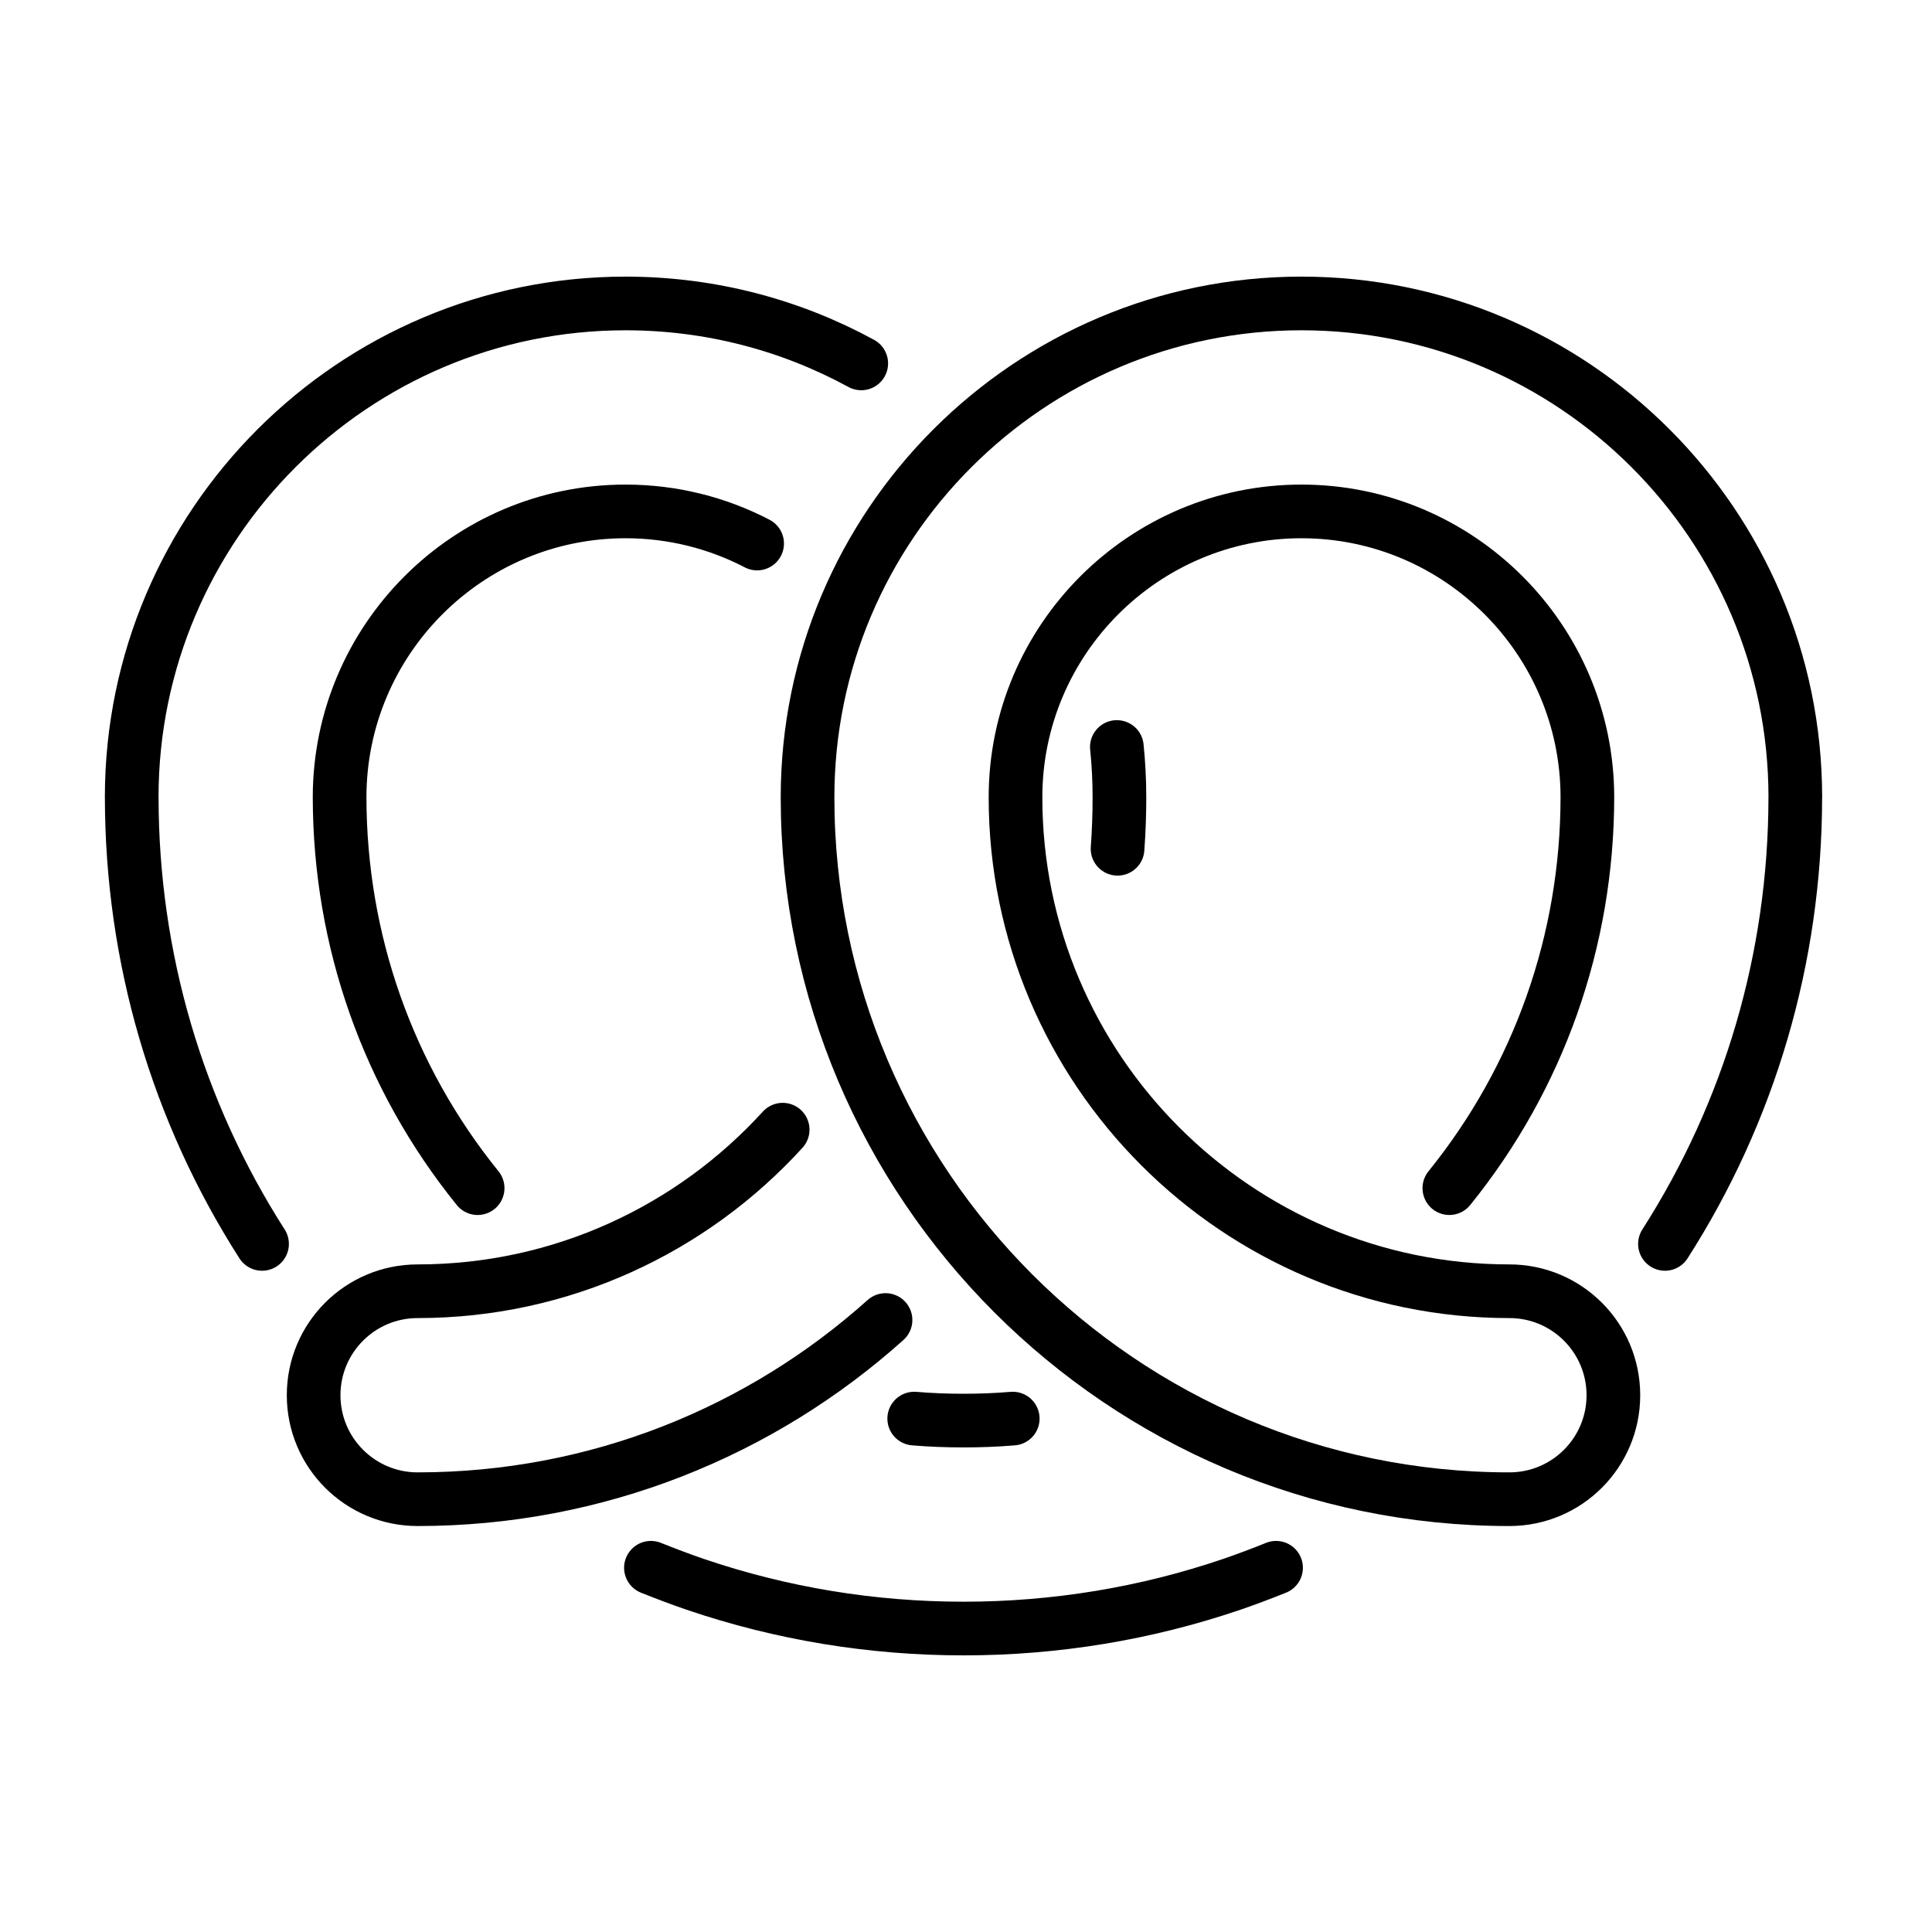
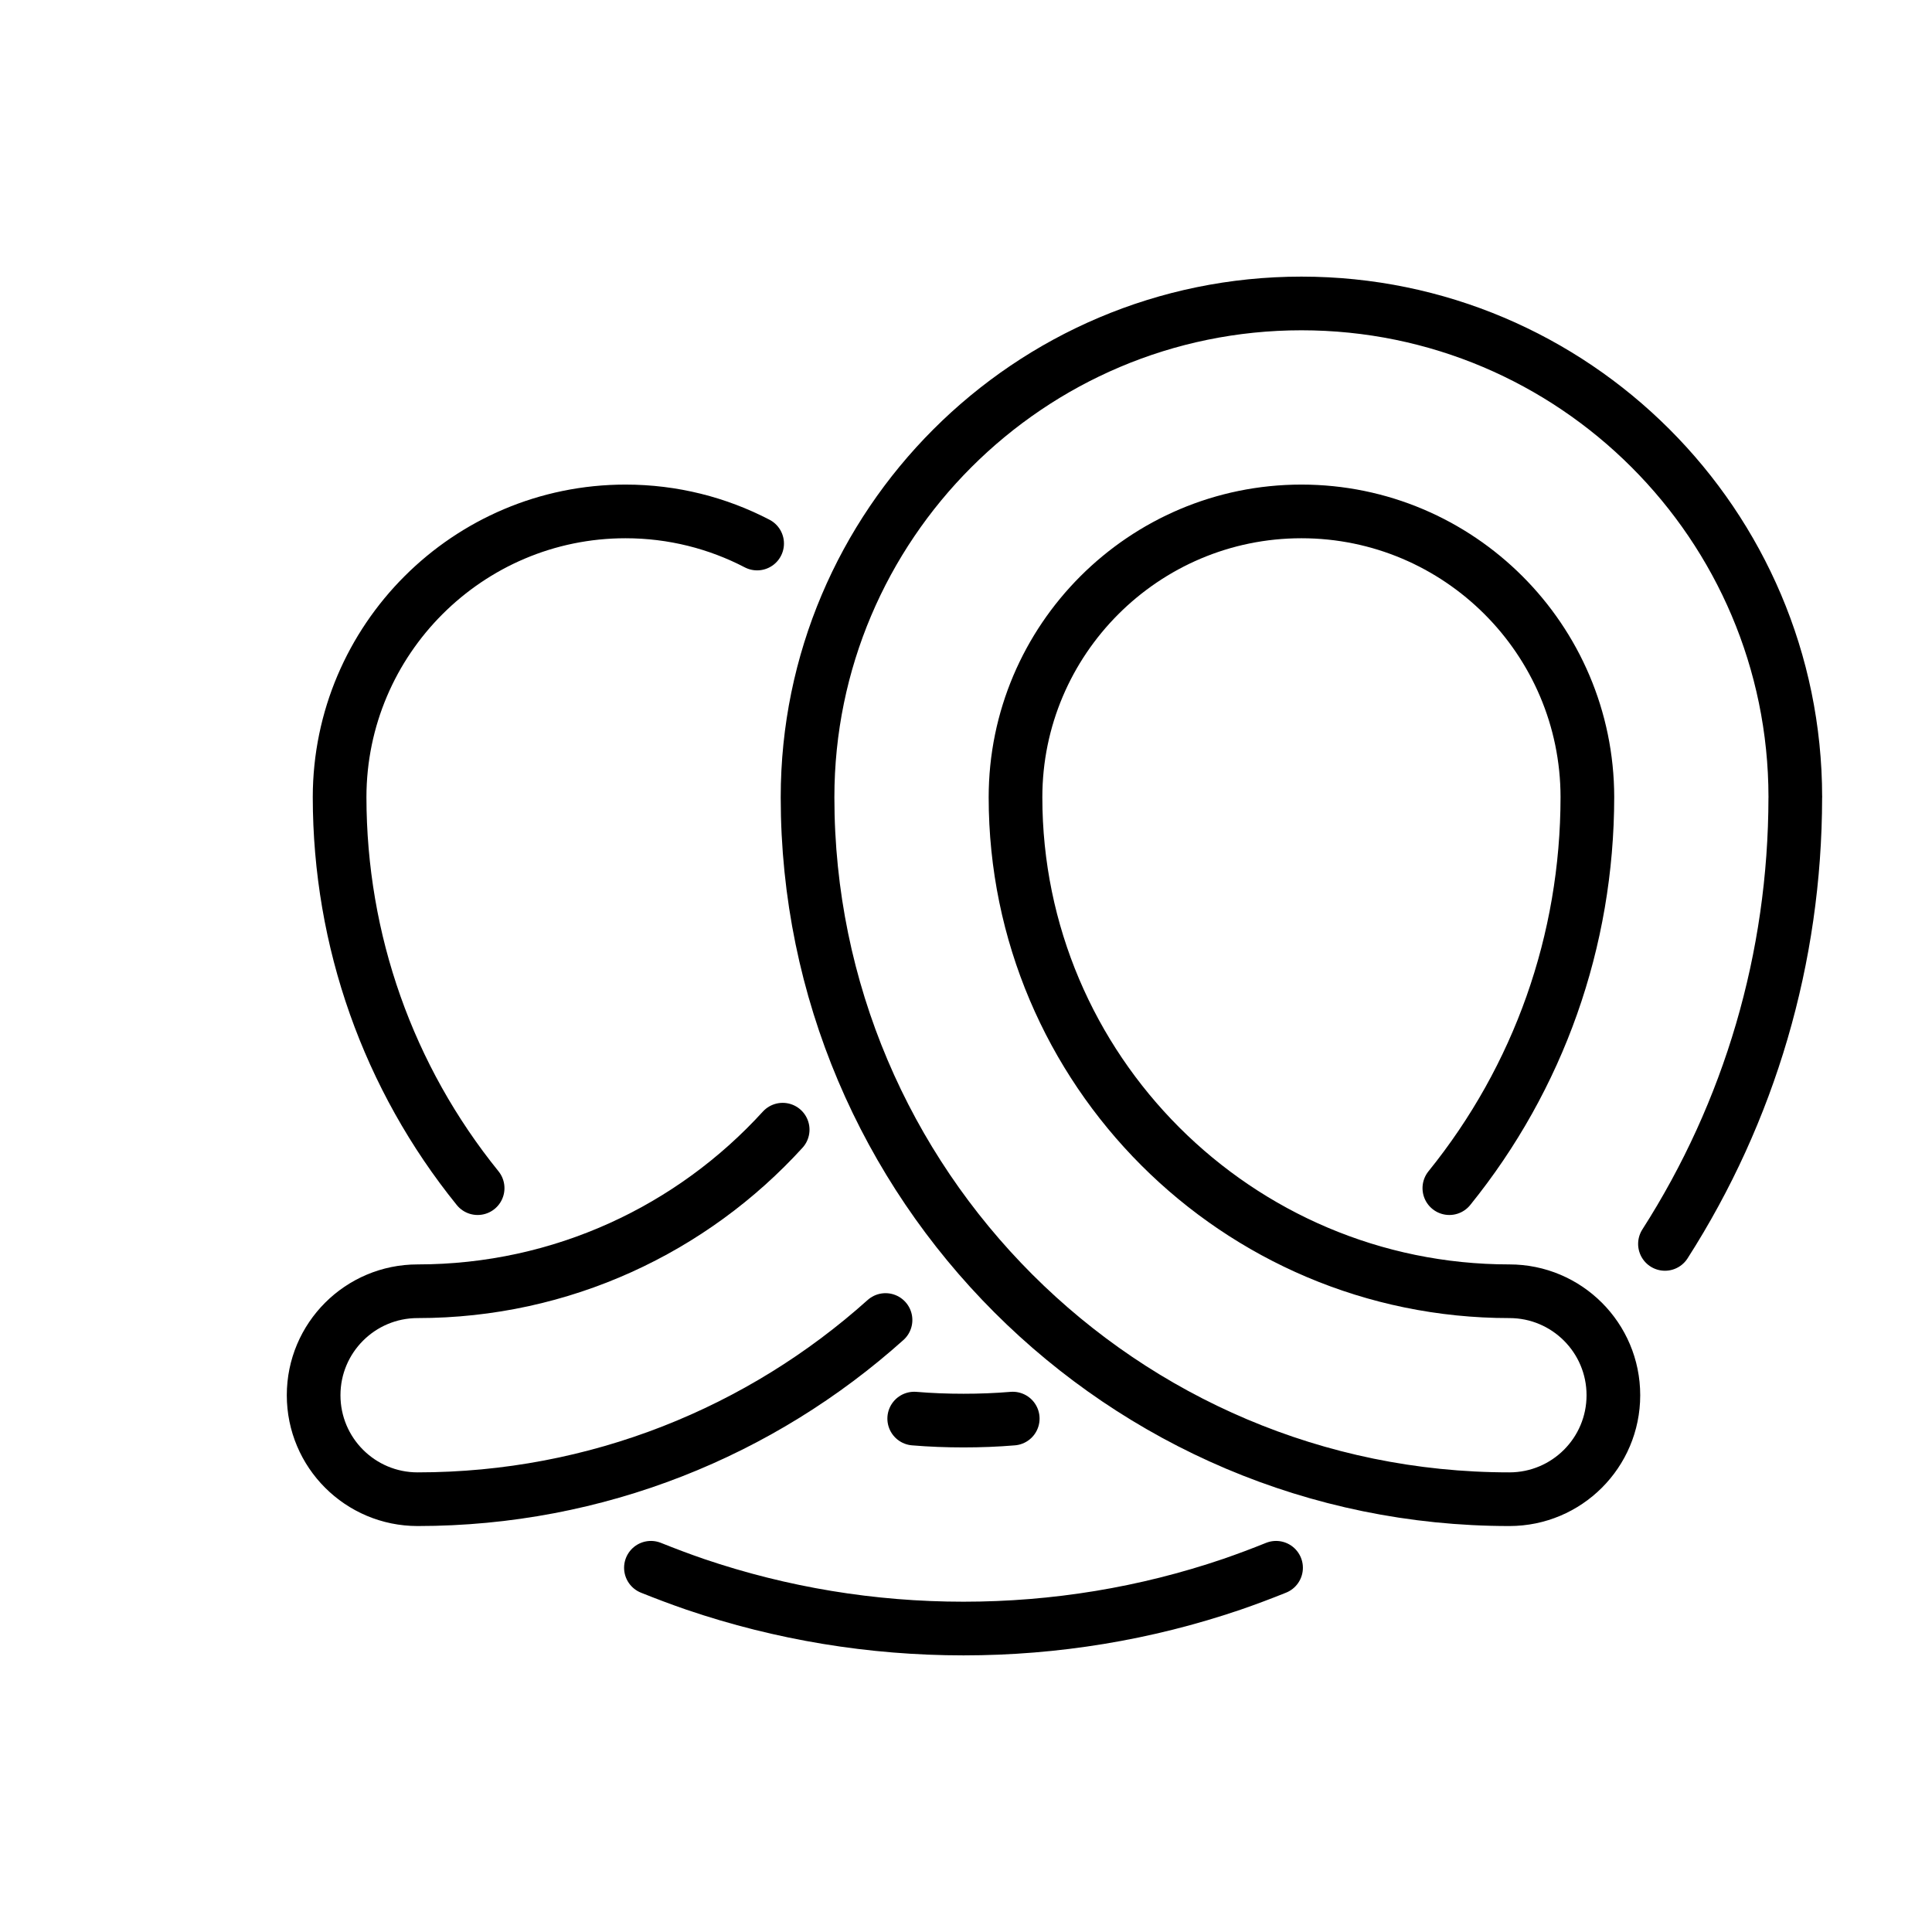
<svg xmlns="http://www.w3.org/2000/svg" id="emoji" viewBox="0 0 72 72">
  <g id="line">
-     <path fill="none" stroke="#000" stroke-linecap="round" stroke-linejoin="round" stroke-width="2" d="m32.096,13.543c-2.612-1.424-5.604-2.234-8.783-2.234-10.145,0-18.396,8.249-18.405,18.39,0-.004-.001-.006-.001-.008v.023c0,.006.002.01.002.014.007,5.975,1.703,11.703,4.857,16.629" />
-     <path fill="none" stroke="#000" stroke-linecap="round" stroke-linejoin="round" stroke-width="2" d="m41.648,31.631c.047-.631.07-1.272.07-1.916,0-.635-.032-1.259-.096-1.877" />
    <path fill="none" stroke="#000" stroke-linecap="round" stroke-linejoin="round" stroke-width="2" d="m29.168,42.1c-3.368,3.697-8.221,6.021-13.605,6.021-2.14,0-3.875,1.734-3.875,3.875s1.735,3.875,3.875,3.875c6.692,0,12.807-2.525,17.438-6.678" />
    <path fill="none" stroke="#000" stroke-linecap="round" stroke-linejoin="round" stroke-width="2" d="m17.8,44.279c-3.329-4.117-5.14-9.215-5.144-14.574.007-5.872,4.784-10.646,10.656-10.646,1.768,0,3.436.433,4.904,1.197" />
    <path fill="none" stroke="#000" stroke-linecap="round" stroke-linejoin="round" stroke-width="2" d="m37.742,52.867c-.608.051-1.221.074-1.836.074s-1.228-.023-1.836-.074" />
    <path fill="none" stroke="#000" stroke-linecap="round" stroke-linejoin="round" stroke-width="2" d="m47.555,58.426c-.543.219-1.094.426-1.648.617-3.215,1.094-6.58,1.648-10,1.648s-6.785-.555-10-1.648c-.555-.191-1.105-.399-1.649-.617" />
    <path fill="none" stroke="#000" stroke-linecap="round" stroke-linejoin="round" stroke-width="2" d="m54.013,44.279c3.329-4.117,5.14-9.215,5.144-14.574-.007-5.872-4.784-10.646-10.656-10.646-5.876,0-10.656,4.78-10.656,10.656,0,10.149,8.257,18.406,18.406,18.406,2.14,0,3.875,1.734,3.875,3.875s-1.735,3.875-3.875,3.875c-14.423,0-26.156-11.732-26.156-26.156,0-10.148,8.257-18.406,18.406-18.406s18.396,8.249,18.405,18.39c0-.004.001-.006.001-.008v.023c0,.006-.002.01-.002.014-.007,5.975-1.703,11.703-4.857,16.629" />
  </g>
</svg>